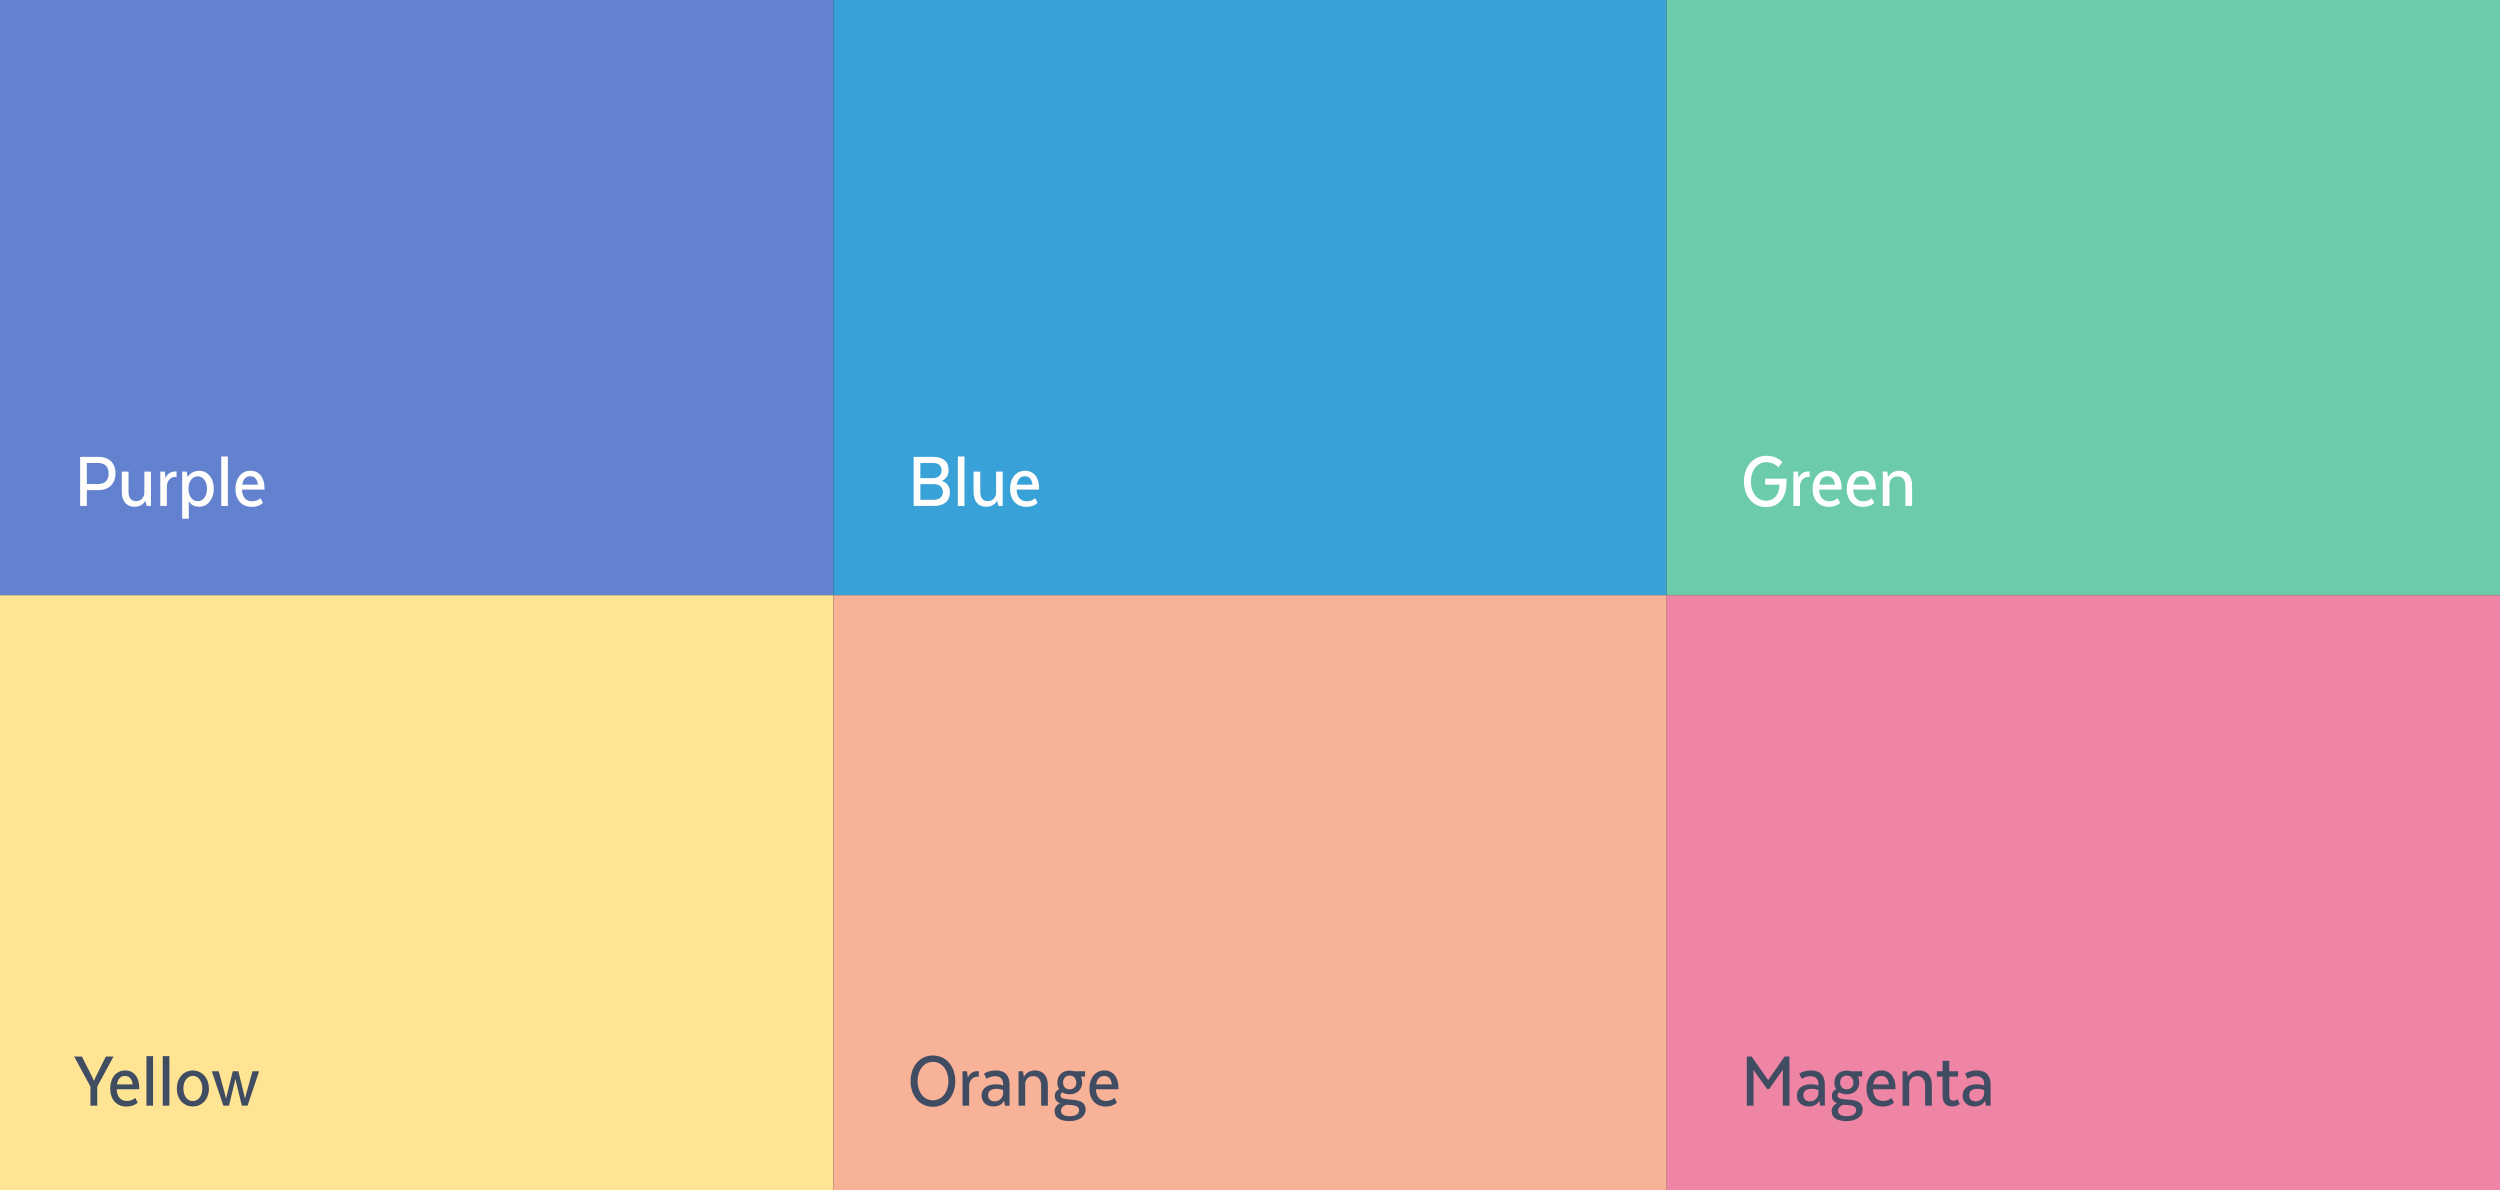
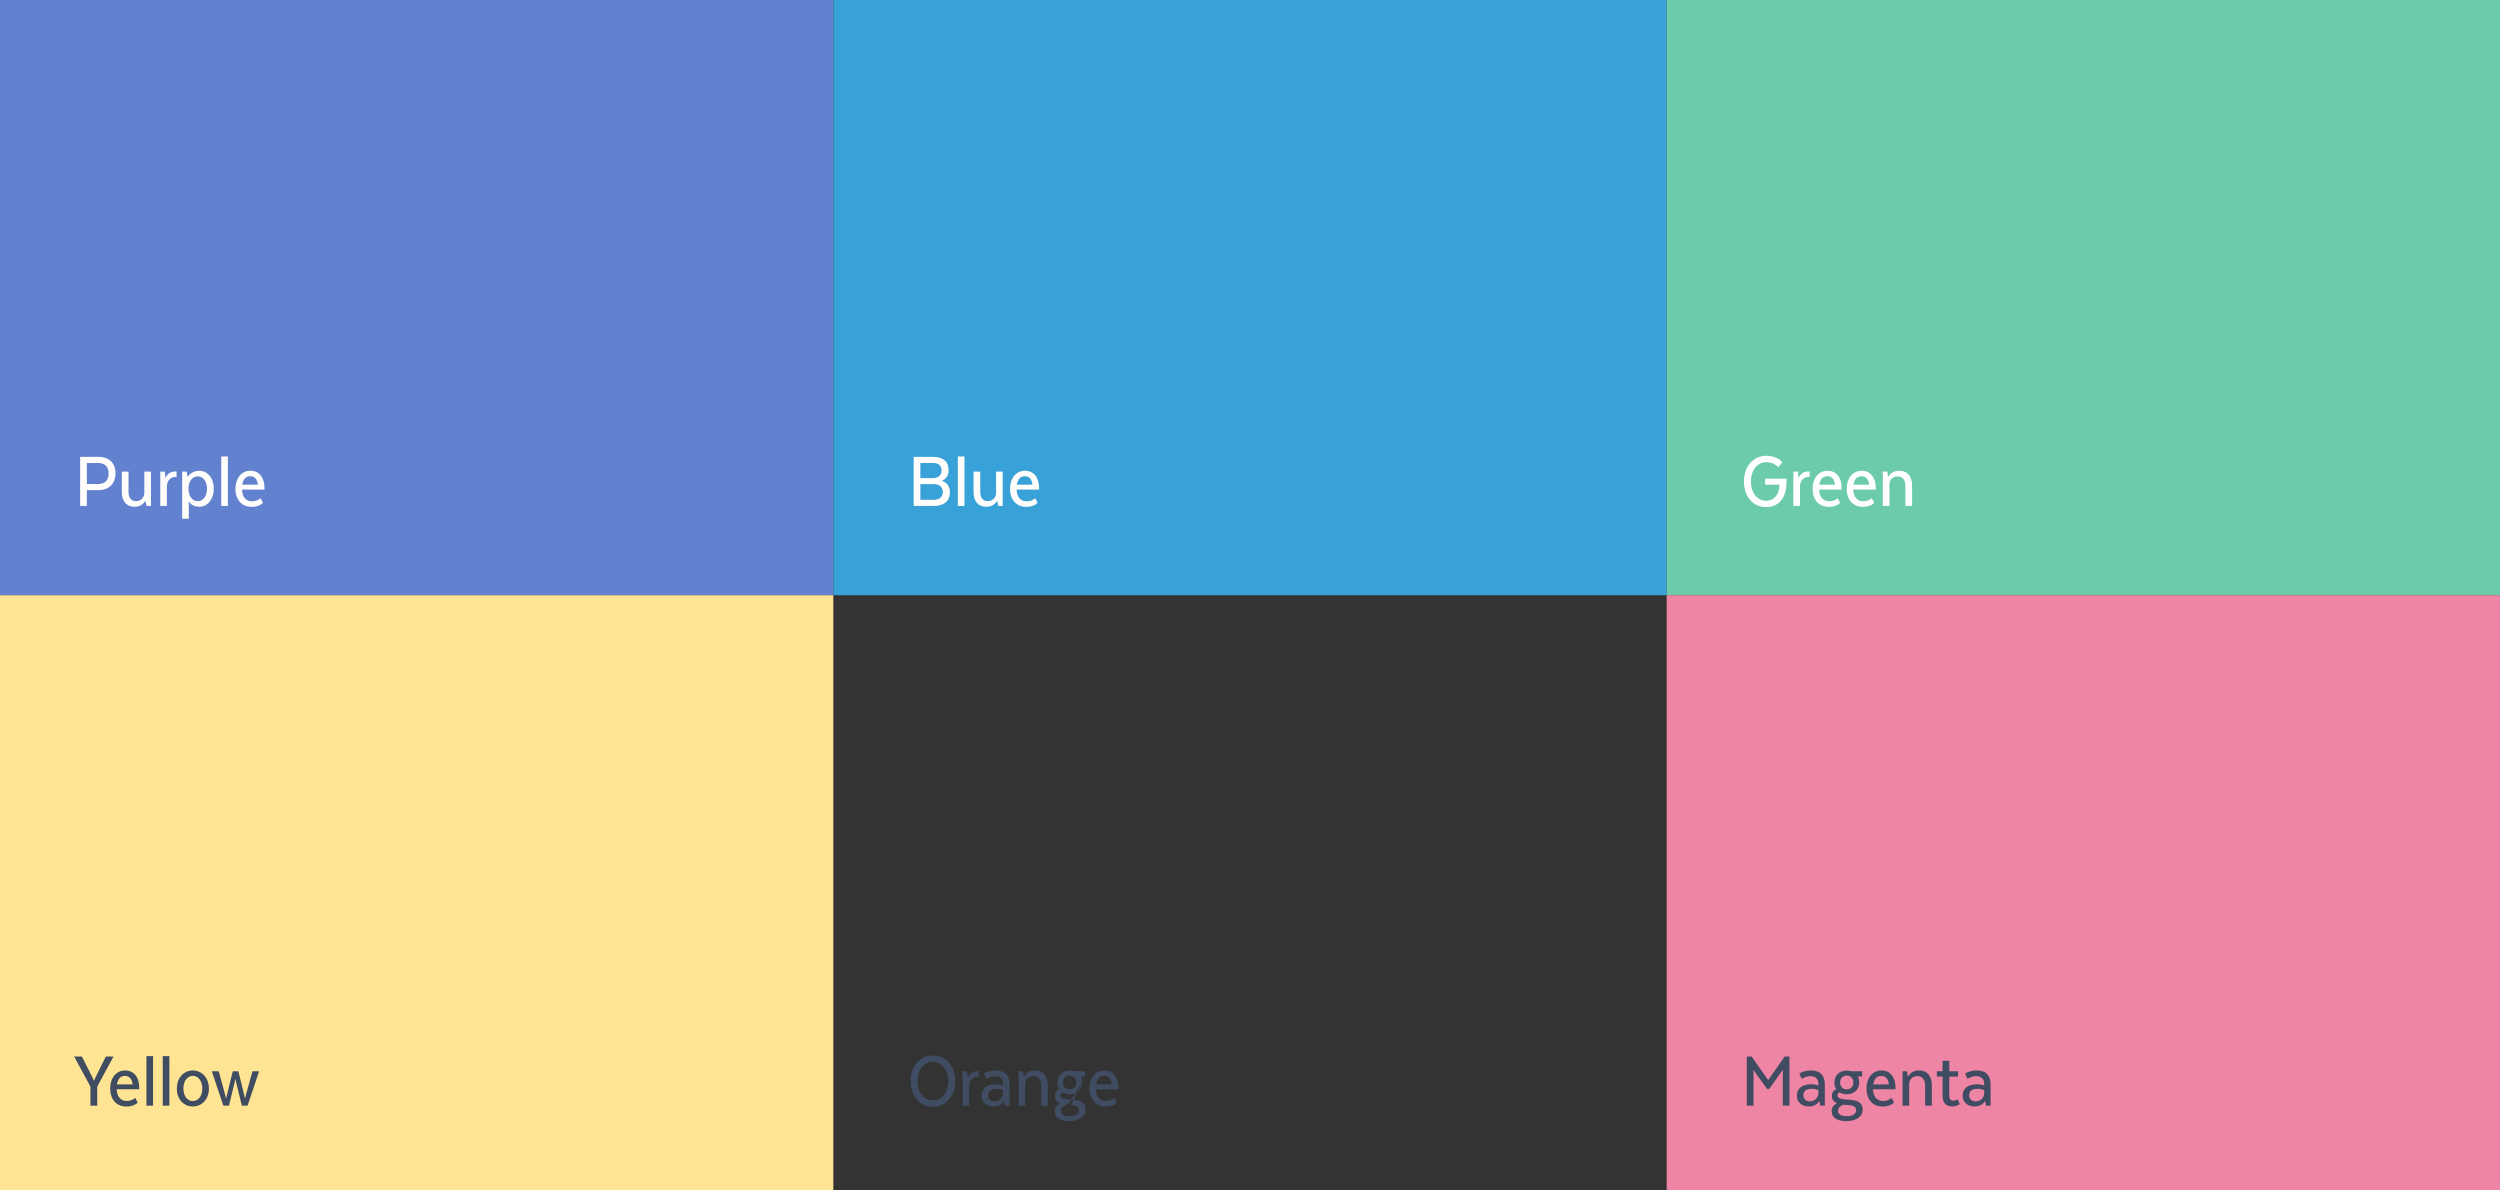
<svg xmlns="http://www.w3.org/2000/svg" width="672" height="320" viewBox="0 0 672 320" fill="none">
  <rect x="0" y="0" width="672" height="320" fill="#333333" stroke="none" />
  <rect width="224" height="160" fill="#6281CF" />
  <path d="M21.54 136V122.8H26.446C29.262 122.8 31.044 124.406 31.044 127.2C31.044 130.148 29.174 131.754 26.358 131.754H23.344V136H21.54ZM29.196 127.244C29.196 125.352 28.052 124.45 26.358 124.45H23.344V130.104H26.358C28.074 130.104 29.196 129.268 29.196 127.244ZM40.578 126.76V136H39.412L39.104 134.702H39.038C38.796 135.054 38.004 136.22 36.178 136.22C34 136.22 32.746 134.746 32.746 132.238V126.76H34.55V132.128C34.55 133.778 35.188 134.702 36.574 134.702C38.026 134.702 38.73 133.602 38.796 132.568V126.76H40.578ZM47.46 126.738V128.212H46.998C45.898 128.212 44.908 129.224 44.864 130.61V136H43.082V126.76H44.292L44.468 128.322H44.578C45.04 127.31 45.986 126.738 46.976 126.738H47.46ZM50.839 134.834H50.751V139.432H48.969V126.76H50.179L50.421 128.102H50.553C50.553 128.102 51.367 126.54 53.545 126.54C55.745 126.54 57.461 128.432 57.461 131.38C57.461 134.262 55.745 136.22 53.589 136.22C51.433 136.22 50.839 134.834 50.839 134.834ZM50.663 131.38C50.663 133.47 51.763 134.724 53.171 134.724C54.601 134.724 55.635 133.36 55.635 131.38C55.635 129.422 54.601 128.036 53.171 128.036C51.763 128.036 50.663 129.29 50.663 131.38ZM59.476 136V122.69H61.258V136H59.476ZM70.04 133.91L70.678 135.164C70.678 135.164 69.799 136.242 67.642 136.242C64.915 136.242 63.286 134.262 63.286 131.402C63.286 128.608 64.849 126.54 67.312 126.54C69.776 126.54 71.097 128.52 71.097 131.138V131.6H65.046C65.112 133.712 66.213 134.746 67.752 134.746C69.204 134.746 70.04 133.91 70.04 133.91ZM67.29 128.014C66.081 128.014 65.355 128.762 65.112 130.28H69.314C69.16 128.806 68.434 128.014 67.29 128.014Z" fill="#FFFEFC" />
  <rect width="224" height="160" transform="translate(224)" fill="#37A1D8" />
  <path d="M255.336 132.304C255.336 134.79 253.62 136 251.024 136H245.59V122.8H250.826C253.444 122.8 254.984 124.032 254.984 126.364C254.984 127.772 254.302 128.762 253.246 129.224V129.29C254.5 129.686 255.336 130.742 255.336 132.304ZM251.222 130.126H247.394V134.35H251.046C252.388 134.35 253.444 133.646 253.444 132.194C253.444 130.918 252.454 130.192 251.222 130.126ZM253.092 126.496C253.092 125.066 252.234 124.45 250.782 124.45H247.394V128.52H250.782C252.168 128.52 253.092 127.728 253.092 126.496ZM257.465 136V122.69H259.247V136H257.465ZM269.526 126.76V136H268.36L268.052 134.702H267.986C267.744 135.054 266.952 136.22 265.126 136.22C262.948 136.22 261.694 134.746 261.694 132.238V126.76H263.498V132.128C263.498 133.778 264.136 134.702 265.522 134.702C266.974 134.702 267.678 133.602 267.744 132.568V126.76H269.526ZM278.256 133.91L278.894 135.164C278.894 135.164 278.014 136.242 275.858 136.242C273.13 136.242 271.502 134.262 271.502 131.402C271.502 128.608 273.064 126.54 275.528 126.54C277.992 126.54 279.312 128.52 279.312 131.138V131.6H273.262C273.328 133.712 274.428 134.746 275.968 134.746C277.42 134.746 278.256 133.91 278.256 133.91ZM275.506 128.014C274.296 128.014 273.57 128.762 273.328 130.28H277.53C277.376 128.806 276.65 128.014 275.506 128.014Z" fill="#FFFEFC" />
  <rect width="224" height="160" transform="translate(448)" fill="#6CCBA9" />
  <path d="M474.468 130.28V128.674H480.21V129.774C480.21 133.734 478.164 136.308 474.732 136.308C471.036 136.308 468.77 133.25 468.77 129.422C468.77 125.55 471.102 122.514 474.82 122.514C477.79 122.514 479.088 124.23 479.088 124.23L478.032 125.616C478.032 125.616 476.866 124.23 474.798 124.23C472.268 124.23 470.64 126.54 470.64 129.422C470.64 132.282 472.202 134.592 474.732 134.592C476.888 134.592 478.274 132.92 478.318 130.456V130.28H474.468ZM486.437 126.738V128.212H485.975C484.875 128.212 483.885 129.224 483.841 130.61V136H482.059V126.76H483.269L483.445 128.322H483.555C484.017 127.31 484.963 126.738 485.953 126.738H486.437ZM493.978 133.91L494.616 135.164C494.616 135.164 493.736 136.242 491.58 136.242C488.852 136.242 487.224 134.262 487.224 131.402C487.224 128.608 488.786 126.54 491.25 126.54C493.714 126.54 495.034 128.52 495.034 131.138V131.6H488.984C489.05 133.712 490.15 134.746 491.69 134.746C493.142 134.746 493.978 133.91 493.978 133.91ZM491.228 128.014C490.018 128.014 489.292 128.762 489.05 130.28H493.252C493.098 128.806 492.372 128.014 491.228 128.014ZM503.152 133.91L503.79 135.164C503.79 135.164 502.91 136.242 500.754 136.242C498.026 136.242 496.398 134.262 496.398 131.402C496.398 128.608 497.96 126.54 500.424 126.54C502.888 126.54 504.208 128.52 504.208 131.138V131.6H498.158C498.224 133.712 499.324 134.746 500.864 134.746C502.316 134.746 503.152 133.91 503.152 133.91ZM500.402 128.014C499.192 128.014 498.466 128.762 498.224 130.28H502.426C502.272 128.806 501.546 128.014 500.402 128.014ZM506.1 136V126.76H507.31L507.486 128.102H507.618C508.256 127.112 509.158 126.54 510.522 126.54C512.7 126.54 513.976 128.014 513.976 130.522V136H512.172V130.654C512.172 129.048 511.424 128.058 510.06 128.058C508.63 128.058 507.882 129.136 507.882 130.148V136H506.1Z" fill="white" />
  <rect width="224" height="160" transform="translate(0 160)" fill="#FFE493" />
  <path d="M25.674 289.586L28.446 283.998H30.514L26.136 292.072V297.198H24.31V292.072L19.932 283.998H22.022L24.838 289.586L25.234 290.51H25.278L25.674 289.586ZM36.37 295.108L37.008 296.362C37.008 296.362 36.128 297.44 33.972 297.44C31.244 297.44 29.616 295.46 29.616 292.6C29.616 289.806 31.178 287.738 33.642 287.738C36.106 287.738 37.426 289.718 37.426 292.336V292.798H31.376C31.442 294.91 32.542 295.944 34.082 295.944C35.534 295.944 36.37 295.108 36.37 295.108ZM33.62 289.212C32.41 289.212 31.684 289.96 31.442 291.478H35.644C35.49 290.004 34.764 289.212 33.62 289.212ZM39.362 297.198V283.888H41.144V297.198H39.362ZM43.745 297.198V283.888H45.527V297.198H43.745ZM56.158 292.622C56.158 295.57 54.2 297.418 51.824 297.418C49.448 297.418 47.534 295.57 47.534 292.622C47.534 289.674 49.448 287.738 51.824 287.738C54.2 287.738 56.158 289.674 56.158 292.622ZM51.824 295.966C53.232 295.966 54.376 294.712 54.376 292.6C54.376 290.51 53.232 289.19 51.824 289.19C50.438 289.19 49.294 290.51 49.294 292.6C49.294 294.712 50.438 295.966 51.824 295.966ZM60.035 297.198L56.933 287.958H58.803L60.563 294.448C60.629 294.646 60.673 294.91 60.673 295.086H60.849C60.849 294.91 60.937 294.624 60.981 294.426L62.565 287.958H64.083L65.667 294.448C65.711 294.646 65.777 294.91 65.777 295.086H65.953C65.953 294.91 65.997 294.646 66.063 294.448L67.867 287.958H69.649L66.547 297.198H65.007L63.445 290.84C63.401 290.62 63.335 290.29 63.335 290.136H63.225C63.225 290.29 63.137 290.62 63.093 290.84L61.553 297.198H60.035Z" fill="#3F4C62" />
-   <rect width="224" height="160" transform="translate(224 160)" fill="#F8B298" />
-   <path d="M250.754 297.506C247.124 297.506 244.77 294.448 244.77 290.62C244.77 286.748 247.124 283.712 250.754 283.712C254.428 283.712 256.782 286.748 256.782 290.62C256.782 294.448 254.428 297.506 250.754 297.506ZM250.754 295.768C253.284 295.768 254.934 293.48 254.934 290.62C254.934 287.738 253.284 285.428 250.754 285.428C248.268 285.428 246.64 287.738 246.64 290.62C246.64 293.48 248.268 295.768 250.754 295.768ZM263.103 287.936V289.41H262.641C261.541 289.41 260.551 290.422 260.507 291.808V297.198H258.725V287.958H259.935L260.111 289.52H260.221C260.683 288.508 261.629 287.936 262.619 287.936H263.103ZM271.367 291.5V297.198H270.135L269.915 295.944H269.871C269.365 296.824 268.419 297.418 267.055 297.418C265.009 297.418 263.843 296.12 263.843 294.47C263.843 292.688 265.185 291.456 267.715 291.456C268.529 291.456 269.167 291.61 269.651 291.764V291.478C269.651 289.938 268.837 289.278 267.451 289.278C266.153 289.278 265.163 290.004 265.163 290.004L264.503 288.574C264.503 288.574 265.713 287.738 267.671 287.738C270.267 287.738 271.367 289.234 271.367 291.5ZM269.651 293.744V293.062C269.321 292.886 268.771 292.666 267.891 292.666C266.329 292.666 265.603 293.326 265.603 294.404C265.603 295.328 266.241 296.054 267.385 296.054C268.683 296.054 269.651 294.998 269.651 293.744ZM273.785 297.198V287.958H274.995L275.171 289.3H275.303C275.941 288.31 276.843 287.738 278.207 287.738C280.385 287.738 281.661 289.212 281.661 291.72V297.198H279.857V291.852C279.857 290.246 279.109 289.256 277.745 289.256C276.315 289.256 275.567 290.334 275.567 291.346V297.198H273.785ZM291.667 289.366H290.523V289.41C290.523 289.41 290.875 289.762 290.875 291.06C290.875 292.578 289.775 294.14 287.509 294.14C286.739 294.14 286.079 293.942 285.573 293.634C285.155 293.854 285.067 294.096 285.067 294.448C285.067 294.998 285.331 295.438 287.861 295.57C290.941 295.724 291.821 296.67 291.821 298.32C291.821 299.904 290.281 301.356 287.487 301.356C284.627 301.356 283.483 300.234 283.483 298.694C283.483 297.858 283.857 297.11 284.935 296.56C283.791 296.098 283.527 295.35 283.527 294.558C283.527 293.788 283.901 293.172 284.693 292.754C284.363 292.248 284.209 291.632 284.209 290.994C284.209 289.256 285.353 287.782 287.509 287.782C288.015 287.782 288.455 287.848 288.807 287.958H291.667V289.366ZM287.861 297.044C287.377 297.022 286.937 297 286.541 296.956C285.573 297.374 285.199 297.946 285.199 298.606C285.199 299.376 285.859 300.036 287.487 300.036C289.269 300.036 290.061 299.31 290.061 298.452C290.061 297.748 289.599 297.088 287.861 297.044ZM287.509 289.102C286.387 289.102 285.749 289.982 285.749 290.972C285.749 292.006 286.387 292.82 287.509 292.82C288.675 292.82 289.313 292.006 289.313 290.972C289.313 289.982 288.675 289.102 287.509 289.102ZM299.584 295.108L300.222 296.362C300.222 296.362 299.342 297.44 297.186 297.44C294.458 297.44 292.83 295.46 292.83 292.6C292.83 289.806 294.392 287.738 296.856 287.738C299.32 287.738 300.64 289.718 300.64 292.336V292.798H294.59C294.656 294.91 295.756 295.944 297.296 295.944C298.748 295.944 299.584 295.108 299.584 295.108ZM296.834 289.212C295.624 289.212 294.898 289.96 294.656 291.478H298.858C298.704 290.004 297.978 289.212 296.834 289.212Z" fill="#3F4C62" />
+   <path d="M250.754 297.506C247.124 297.506 244.77 294.448 244.77 290.62C244.77 286.748 247.124 283.712 250.754 283.712C254.428 283.712 256.782 286.748 256.782 290.62C256.782 294.448 254.428 297.506 250.754 297.506ZM250.754 295.768C253.284 295.768 254.934 293.48 254.934 290.62C254.934 287.738 253.284 285.428 250.754 285.428C248.268 285.428 246.64 287.738 246.64 290.62C246.64 293.48 248.268 295.768 250.754 295.768ZM263.103 287.936V289.41H262.641C261.541 289.41 260.551 290.422 260.507 291.808V297.198H258.725V287.958H259.935L260.111 289.52H260.221C260.683 288.508 261.629 287.936 262.619 287.936H263.103ZM271.367 291.5V297.198H270.135L269.915 295.944H269.871C269.365 296.824 268.419 297.418 267.055 297.418C265.009 297.418 263.843 296.12 263.843 294.47C263.843 292.688 265.185 291.456 267.715 291.456C268.529 291.456 269.167 291.61 269.651 291.764V291.478C269.651 289.938 268.837 289.278 267.451 289.278C266.153 289.278 265.163 290.004 265.163 290.004L264.503 288.574C264.503 288.574 265.713 287.738 267.671 287.738C270.267 287.738 271.367 289.234 271.367 291.5ZM269.651 293.744V293.062C269.321 292.886 268.771 292.666 267.891 292.666C266.329 292.666 265.603 293.326 265.603 294.404C265.603 295.328 266.241 296.054 267.385 296.054C268.683 296.054 269.651 294.998 269.651 293.744ZM273.785 297.198V287.958H274.995L275.171 289.3H275.303C275.941 288.31 276.843 287.738 278.207 287.738C280.385 287.738 281.661 289.212 281.661 291.72V297.198H279.857V291.852C279.857 290.246 279.109 289.256 277.745 289.256C276.315 289.256 275.567 290.334 275.567 291.346V297.198H273.785ZM291.667 289.366H290.523V289.41C290.523 289.41 290.875 289.762 290.875 291.06C290.875 292.578 289.775 294.14 287.509 294.14C286.739 294.14 286.079 293.942 285.573 293.634C285.155 293.854 285.067 294.096 285.067 294.448C285.067 294.998 285.331 295.438 287.861 295.57C290.941 295.724 291.821 296.67 291.821 298.32C291.821 299.904 290.281 301.356 287.487 301.356C284.627 301.356 283.483 300.234 283.483 298.694C283.483 297.858 283.857 297.11 284.935 296.56C283.791 296.098 283.527 295.35 283.527 294.558C283.527 293.788 283.901 293.172 284.693 292.754C284.363 292.248 284.209 291.632 284.209 290.994C284.209 289.256 285.353 287.782 287.509 287.782C288.015 287.782 288.455 287.848 288.807 287.958H291.667V289.366ZC287.377 297.022 286.937 297 286.541 296.956C285.573 297.374 285.199 297.946 285.199 298.606C285.199 299.376 285.859 300.036 287.487 300.036C289.269 300.036 290.061 299.31 290.061 298.452C290.061 297.748 289.599 297.088 287.861 297.044ZM287.509 289.102C286.387 289.102 285.749 289.982 285.749 290.972C285.749 292.006 286.387 292.82 287.509 292.82C288.675 292.82 289.313 292.006 289.313 290.972C289.313 289.982 288.675 289.102 287.509 289.102ZM299.584 295.108L300.222 296.362C300.222 296.362 299.342 297.44 297.186 297.44C294.458 297.44 292.83 295.46 292.83 292.6C292.83 289.806 294.392 287.738 296.856 287.738C299.32 287.738 300.64 289.718 300.64 292.336V292.798H294.59C294.656 294.91 295.756 295.944 297.296 295.944C298.748 295.944 299.584 295.108 299.584 295.108ZM296.834 289.212C295.624 289.212 294.898 289.96 294.656 291.478H298.858C298.704 290.004 297.978 289.212 296.834 289.212Z" fill="#3F4C62" />
  <rect width="224" height="160" transform="translate(448 160)" fill="#EF85A5" />
  <path d="M479.22 297.198V287.562L475.568 292.71H474.996L471.344 287.628V297.198H469.54V283.998H470.838L475.282 290.334L479.704 283.998H481.002V297.198H479.22ZM490.512 291.5V297.198H489.28L489.06 295.944H489.016C488.51 296.824 487.564 297.418 486.2 297.418C484.154 297.418 482.988 296.12 482.988 294.47C482.988 292.688 484.33 291.456 486.86 291.456C487.674 291.456 488.312 291.61 488.796 291.764V291.478C488.796 289.938 487.982 289.278 486.596 289.278C485.298 289.278 484.308 290.004 484.308 290.004L483.648 288.574C483.648 288.574 484.858 287.738 486.816 287.738C489.412 287.738 490.512 289.234 490.512 291.5ZM488.796 293.744V293.062C488.466 292.886 487.916 292.666 487.036 292.666C485.474 292.666 484.748 293.326 484.748 294.404C484.748 295.328 485.386 296.054 486.53 296.054C487.828 296.054 488.796 294.998 488.796 293.744ZM500.542 289.366H499.398V289.41C499.398 289.41 499.75 289.762 499.75 291.06C499.75 292.578 498.65 294.14 496.384 294.14C495.614 294.14 494.954 293.942 494.448 293.634C494.03 293.854 493.942 294.096 493.942 294.448C493.942 294.998 494.206 295.438 496.736 295.57C499.816 295.724 500.696 296.67 500.696 298.32C500.696 299.904 499.156 301.356 496.362 301.356C493.502 301.356 492.358 300.234 492.358 298.694C492.358 297.858 492.732 297.11 493.81 296.56C492.666 296.098 492.402 295.35 492.402 294.558C492.402 293.788 492.776 293.172 493.568 292.754C493.238 292.248 493.084 291.632 493.084 290.994C493.084 289.256 494.228 287.782 496.384 287.782C496.89 287.782 497.33 287.848 497.682 287.958H500.542V289.366ZM496.736 297.044C496.252 297.022 495.812 297 495.416 296.956C494.448 297.374 494.074 297.946 494.074 298.606C494.074 299.376 494.734 300.036 496.362 300.036C498.144 300.036 498.936 299.31 498.936 298.452C498.936 297.748 498.474 297.088 496.736 297.044ZM496.384 289.102C495.262 289.102 494.624 289.982 494.624 290.972C494.624 292.006 495.262 292.82 496.384 292.82C497.55 292.82 498.188 292.006 498.188 290.972C498.188 289.982 497.55 289.102 496.384 289.102ZM508.459 295.108L509.097 296.362C509.097 296.362 508.217 297.44 506.061 297.44C503.333 297.44 501.705 295.46 501.705 292.6C501.705 289.806 503.267 287.738 505.731 287.738C508.195 287.738 509.515 289.718 509.515 292.336V292.798H503.465C503.531 294.91 504.631 295.944 506.171 295.944C507.623 295.944 508.459 295.108 508.459 295.108ZM505.709 289.212C504.499 289.212 503.773 289.96 503.531 291.478H507.733C507.579 290.004 506.853 289.212 505.709 289.212ZM511.406 297.198V287.958H512.616L512.792 289.3H512.924C513.562 288.31 514.464 287.738 515.828 287.738C518.006 287.738 519.282 289.212 519.282 291.72V297.198H517.478V291.852C517.478 290.246 516.73 289.256 515.366 289.256C513.936 289.256 513.188 290.334 513.188 291.346V297.198H511.406ZM520.622 287.958H522.162V285.142H523.966V287.958H526.32V289.388H523.966V294.492C523.966 295.394 524.296 295.878 525.066 295.878C525.638 295.878 526.21 295.482 526.21 295.482L526.782 296.758C526.672 296.846 525.88 297.418 524.802 297.418C522.954 297.418 522.162 296.274 522.162 294.514V289.388H520.622V287.958ZM535.071 291.5V297.198H533.839L533.619 295.944H533.575C533.069 296.824 532.123 297.418 530.759 297.418C528.713 297.418 527.547 296.12 527.547 294.47C527.547 292.688 528.889 291.456 531.419 291.456C532.233 291.456 532.871 291.61 533.355 291.764V291.478C533.355 289.938 532.541 289.278 531.155 289.278C529.857 289.278 528.867 290.004 528.867 290.004L528.207 288.574C528.207 288.574 529.417 287.738 531.375 287.738C533.971 287.738 535.071 289.234 535.071 291.5ZM533.355 293.744V293.062C533.025 292.886 532.475 292.666 531.595 292.666C530.033 292.666 529.307 293.326 529.307 294.404C529.307 295.328 529.945 296.054 531.089 296.054C532.387 296.054 533.355 294.998 533.355 293.744Z" fill="#3F4C62" />
</svg>